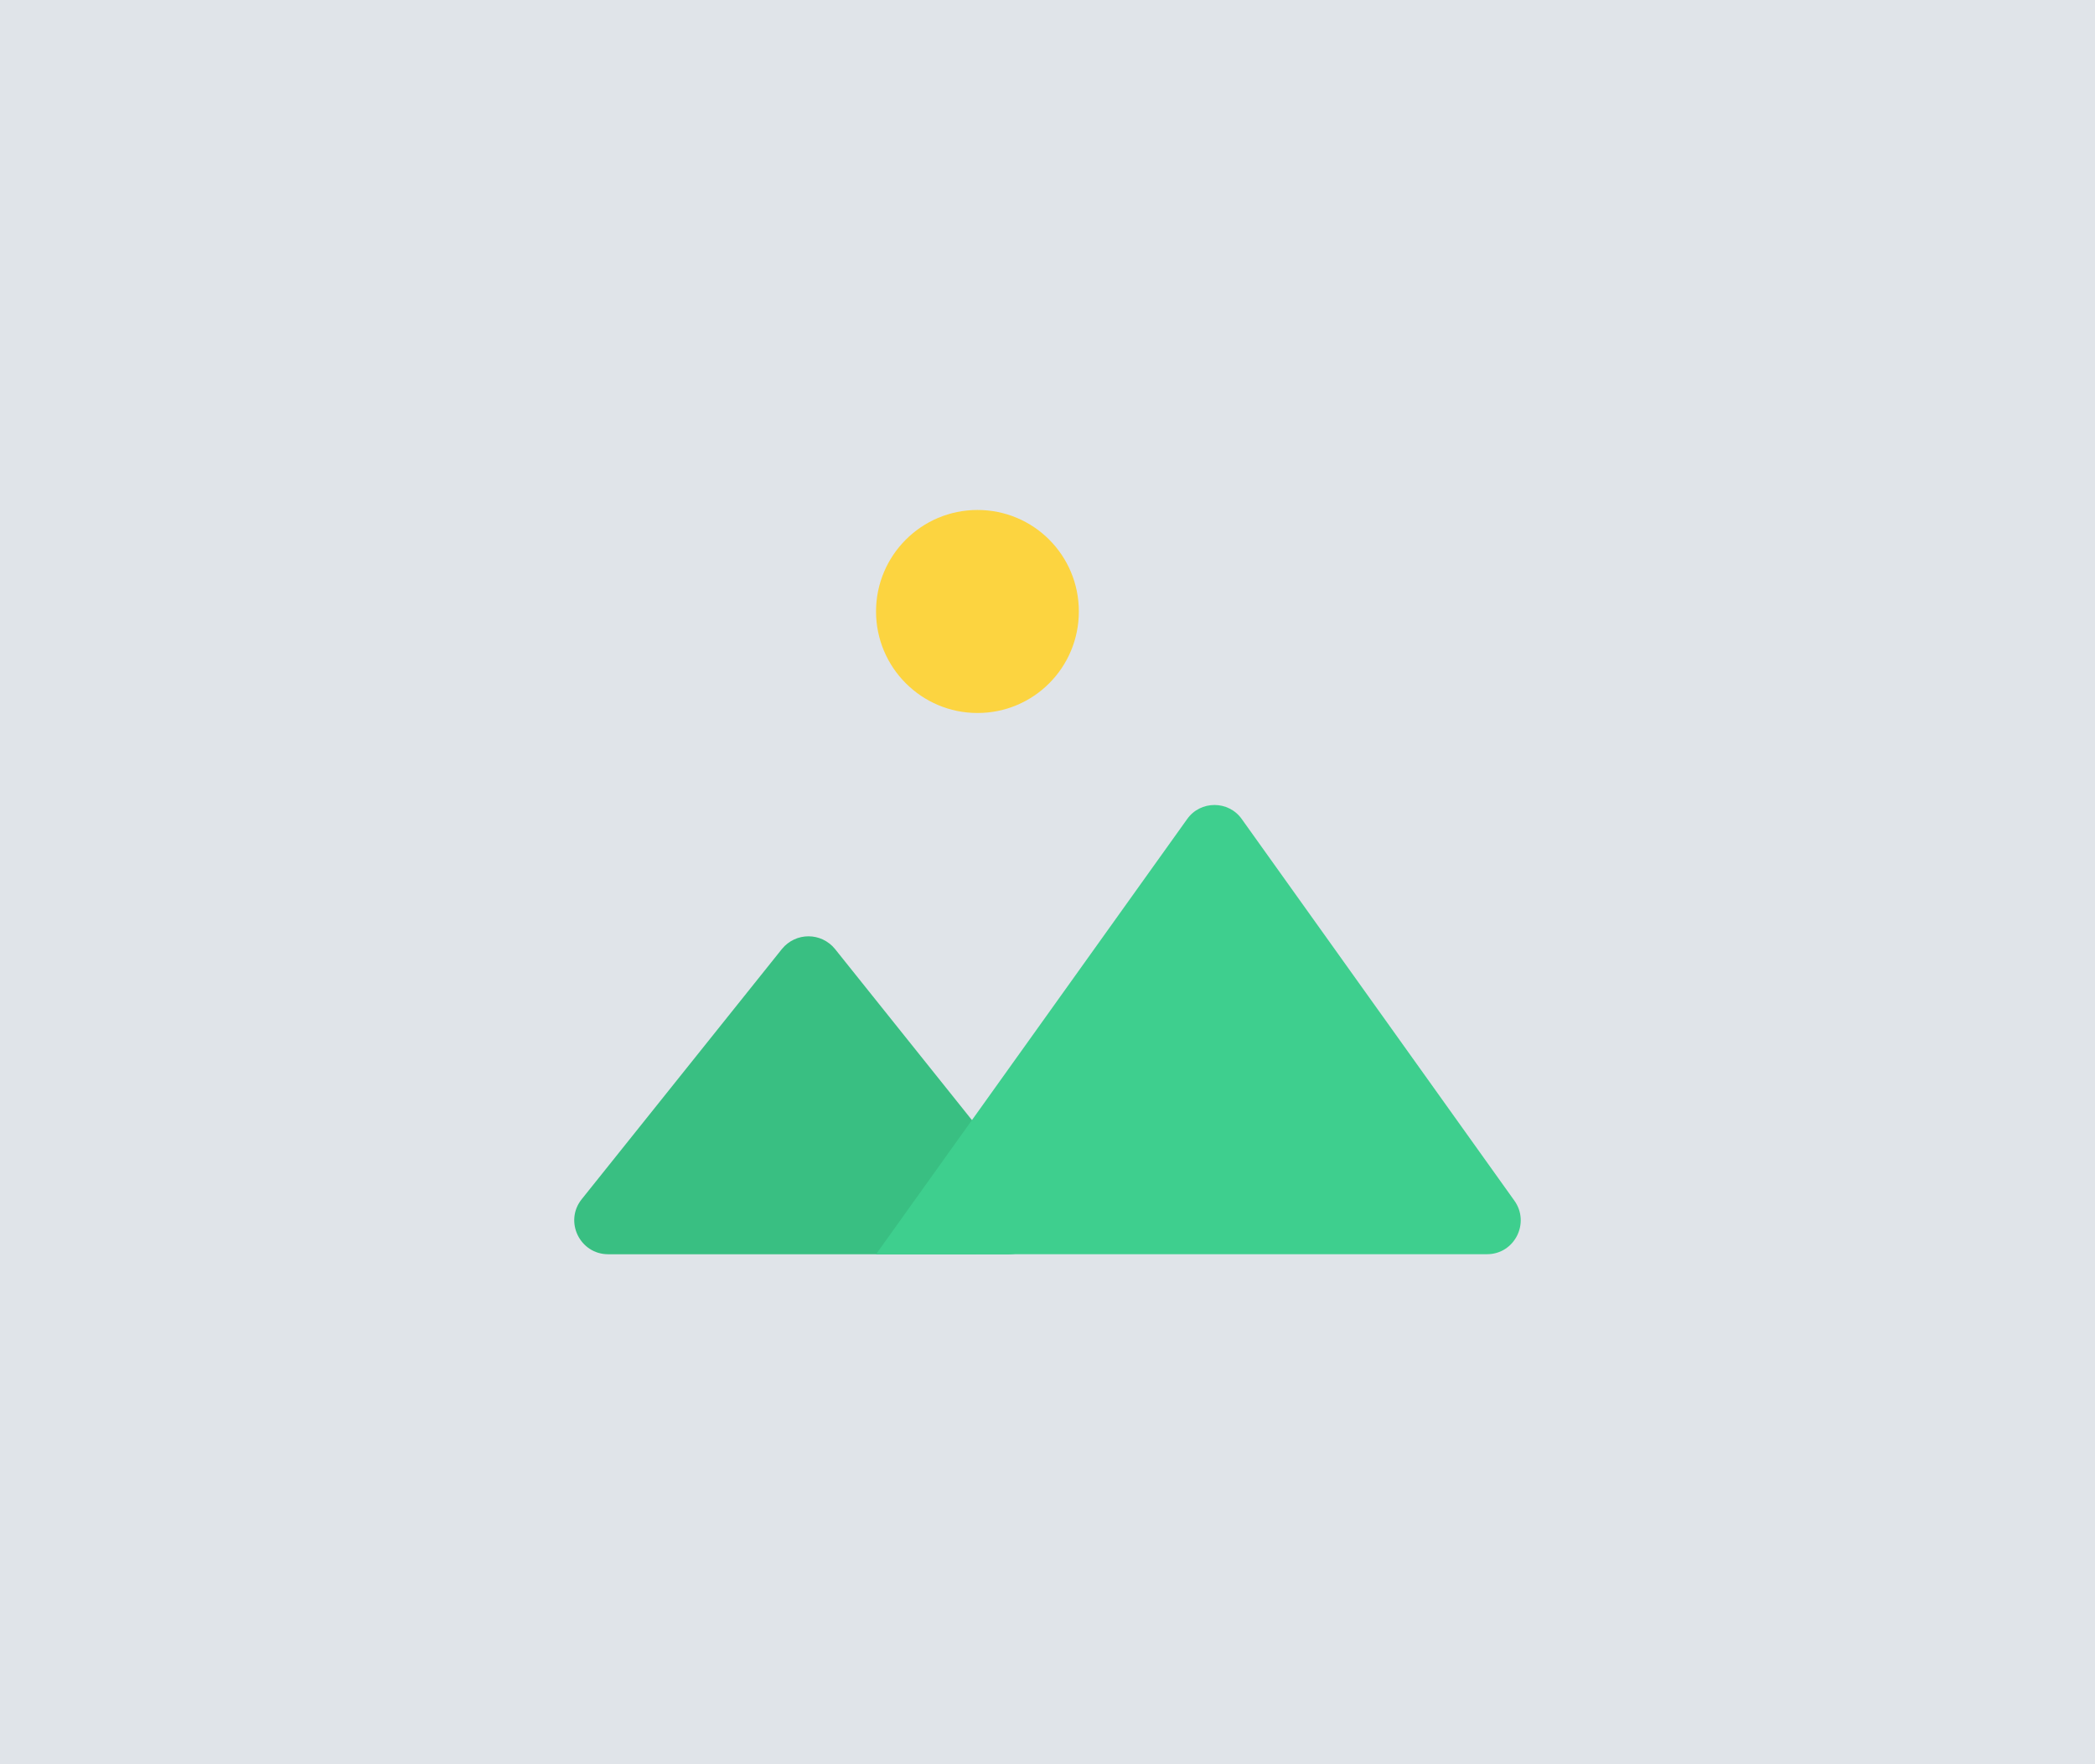
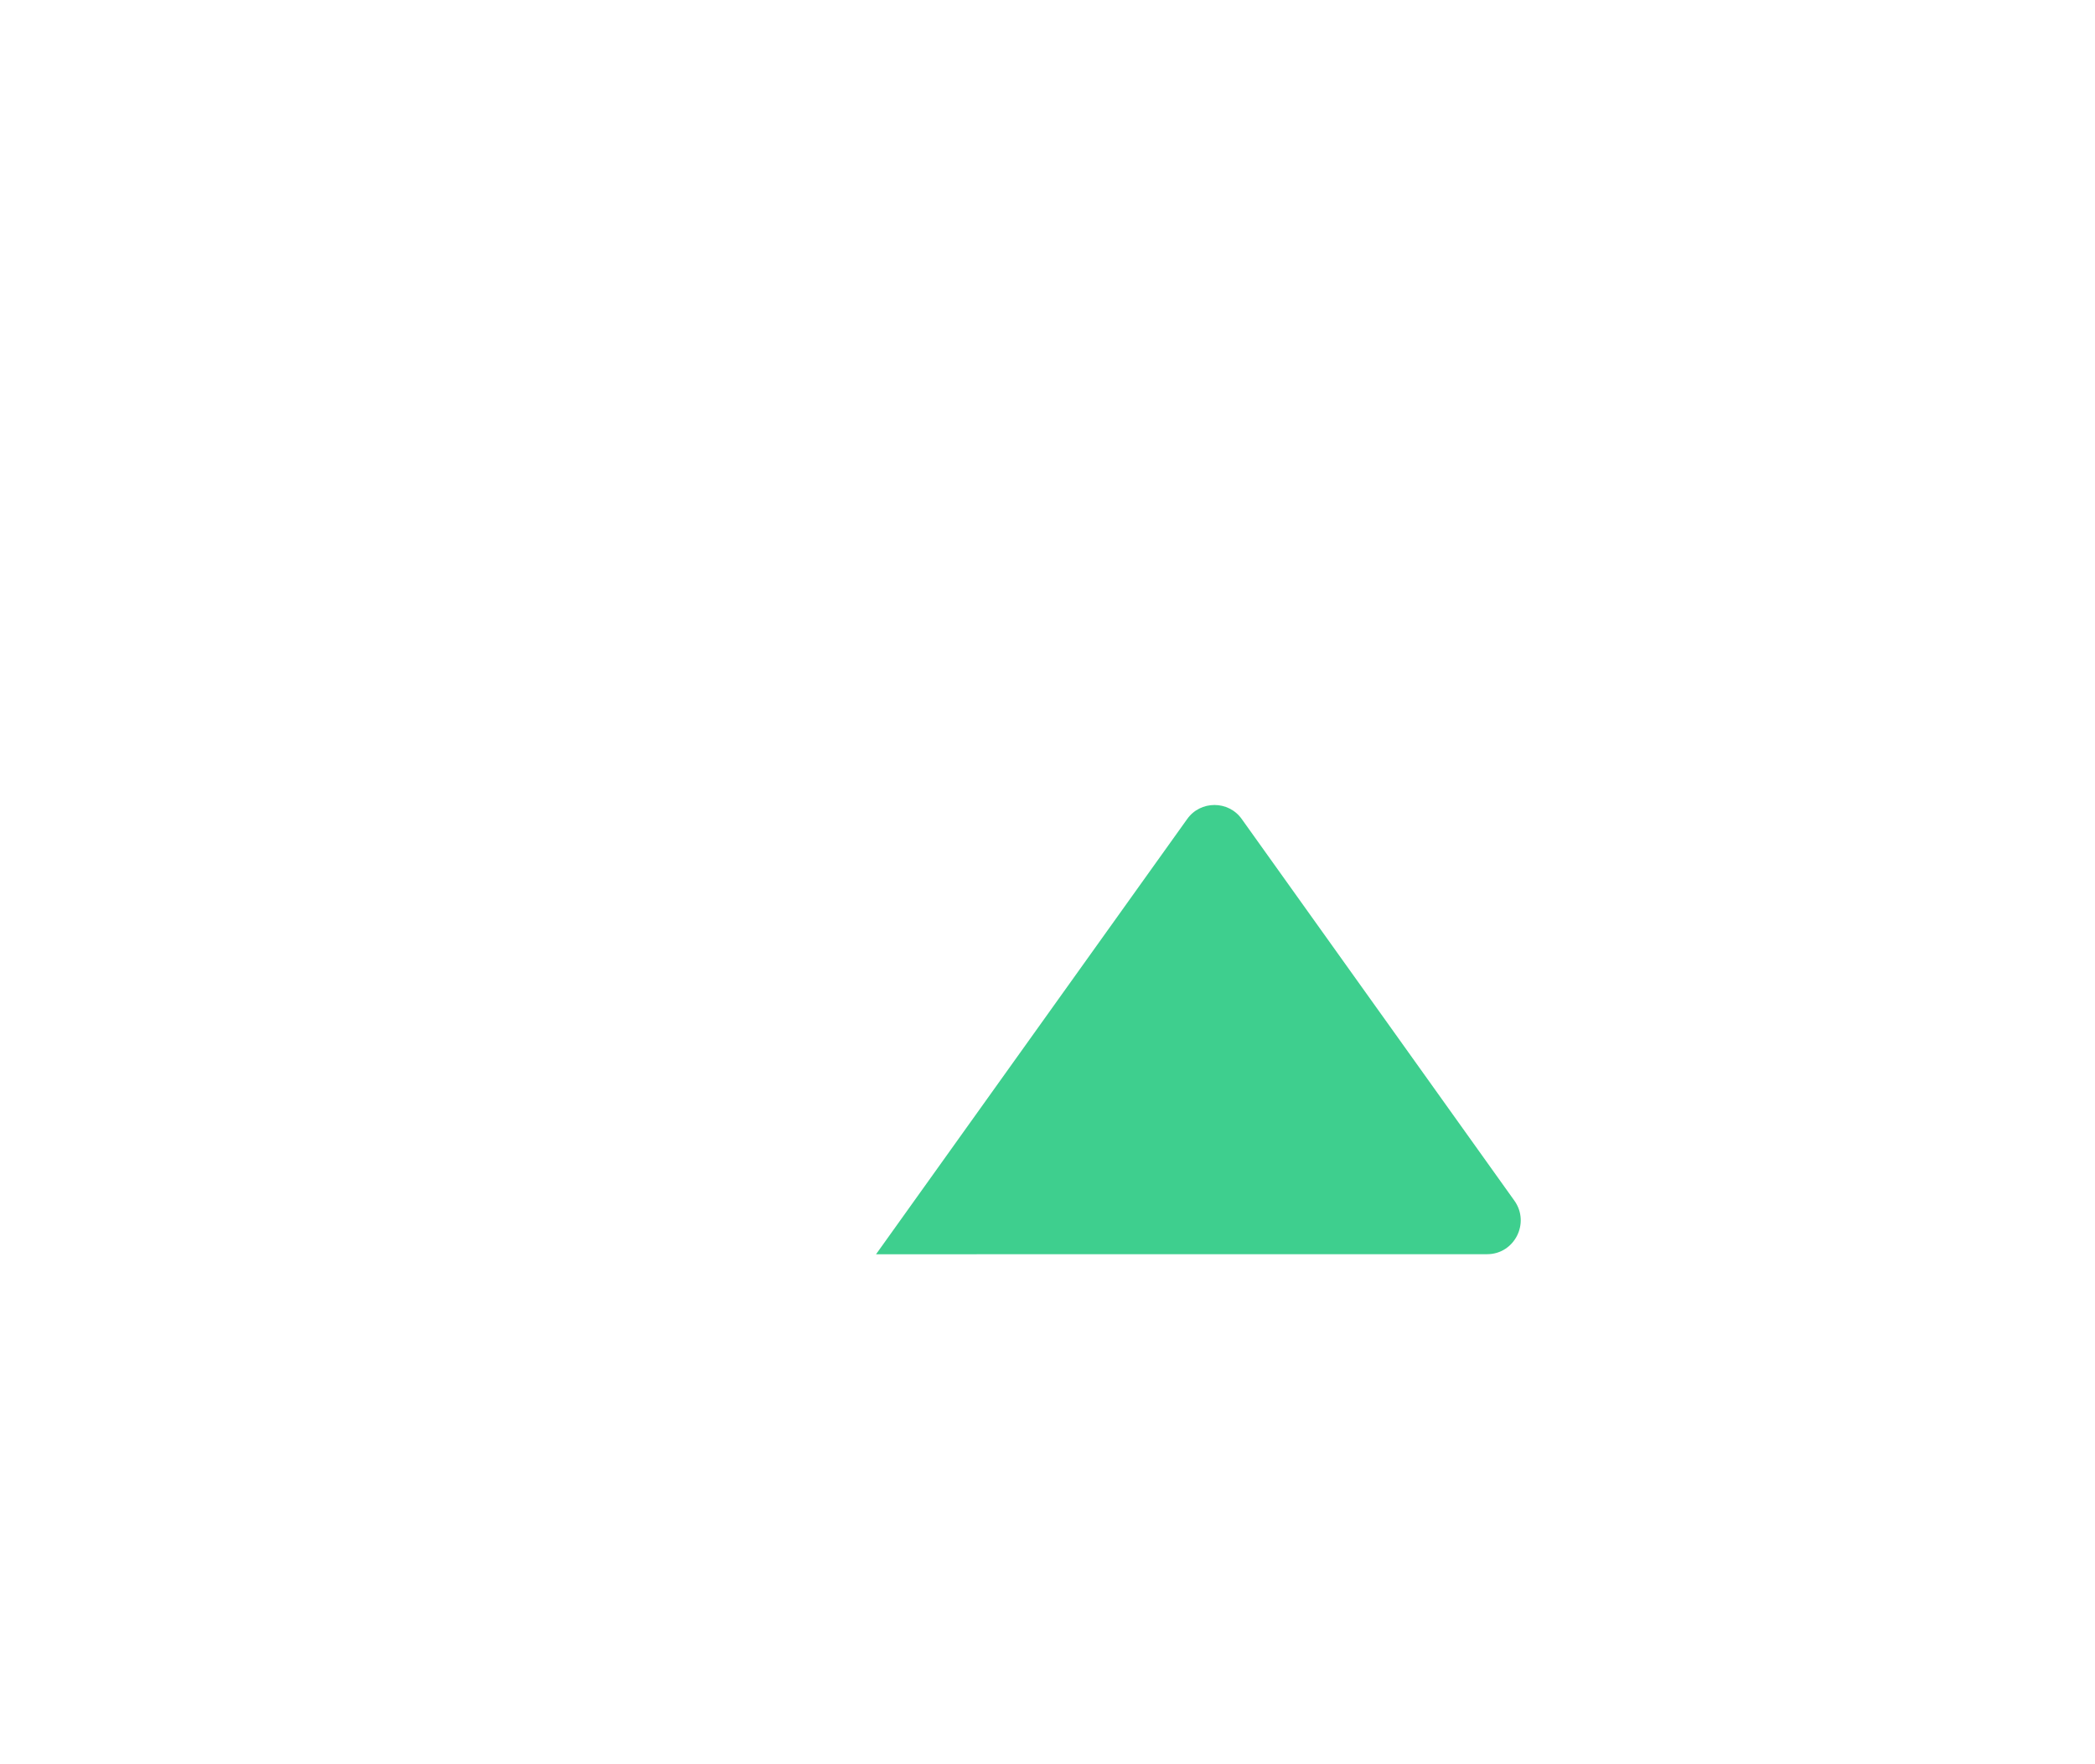
<svg xmlns="http://www.w3.org/2000/svg" version="1.1" x="0px" y="0px" width="76px" height="64px" viewBox="0 0 76 64" enable-background="new 0 0 76 64" xml:space="preserve">
-   <rect fill="#E0E4E9" width="76" height="64" />
  <g>
-     <path fill="#FCD440" d="M35.459,18.5c2.043,0,3.678,1.649,3.678,3.682c0,2.032-1.635,3.683-3.678,3.683 c-2.03,0-3.679-1.651-3.679-3.683C31.78,20.149,33.429,18.5,35.459,18.5z" />
-     <path fill="#39BF82" d="M21.102,43.504l7.264-9.078c0.501-0.613,1.424-0.613,1.925,0l7.265,9.078 c0.633,0.806,0.066,1.996-0.962,1.996H22.064C21.036,45.5,20.458,44.31,21.102,43.504z" />
    <path fill="#3ECF8E" d="M31.78,45.5l11.284-15.784c0.481-0.685,1.505-0.685,1.986,0l9.887,13.84c0.58,0.813,0,1.942-0.987,1.942L31.78,45.5L31.78,45.5z" />
  </g>
</svg>